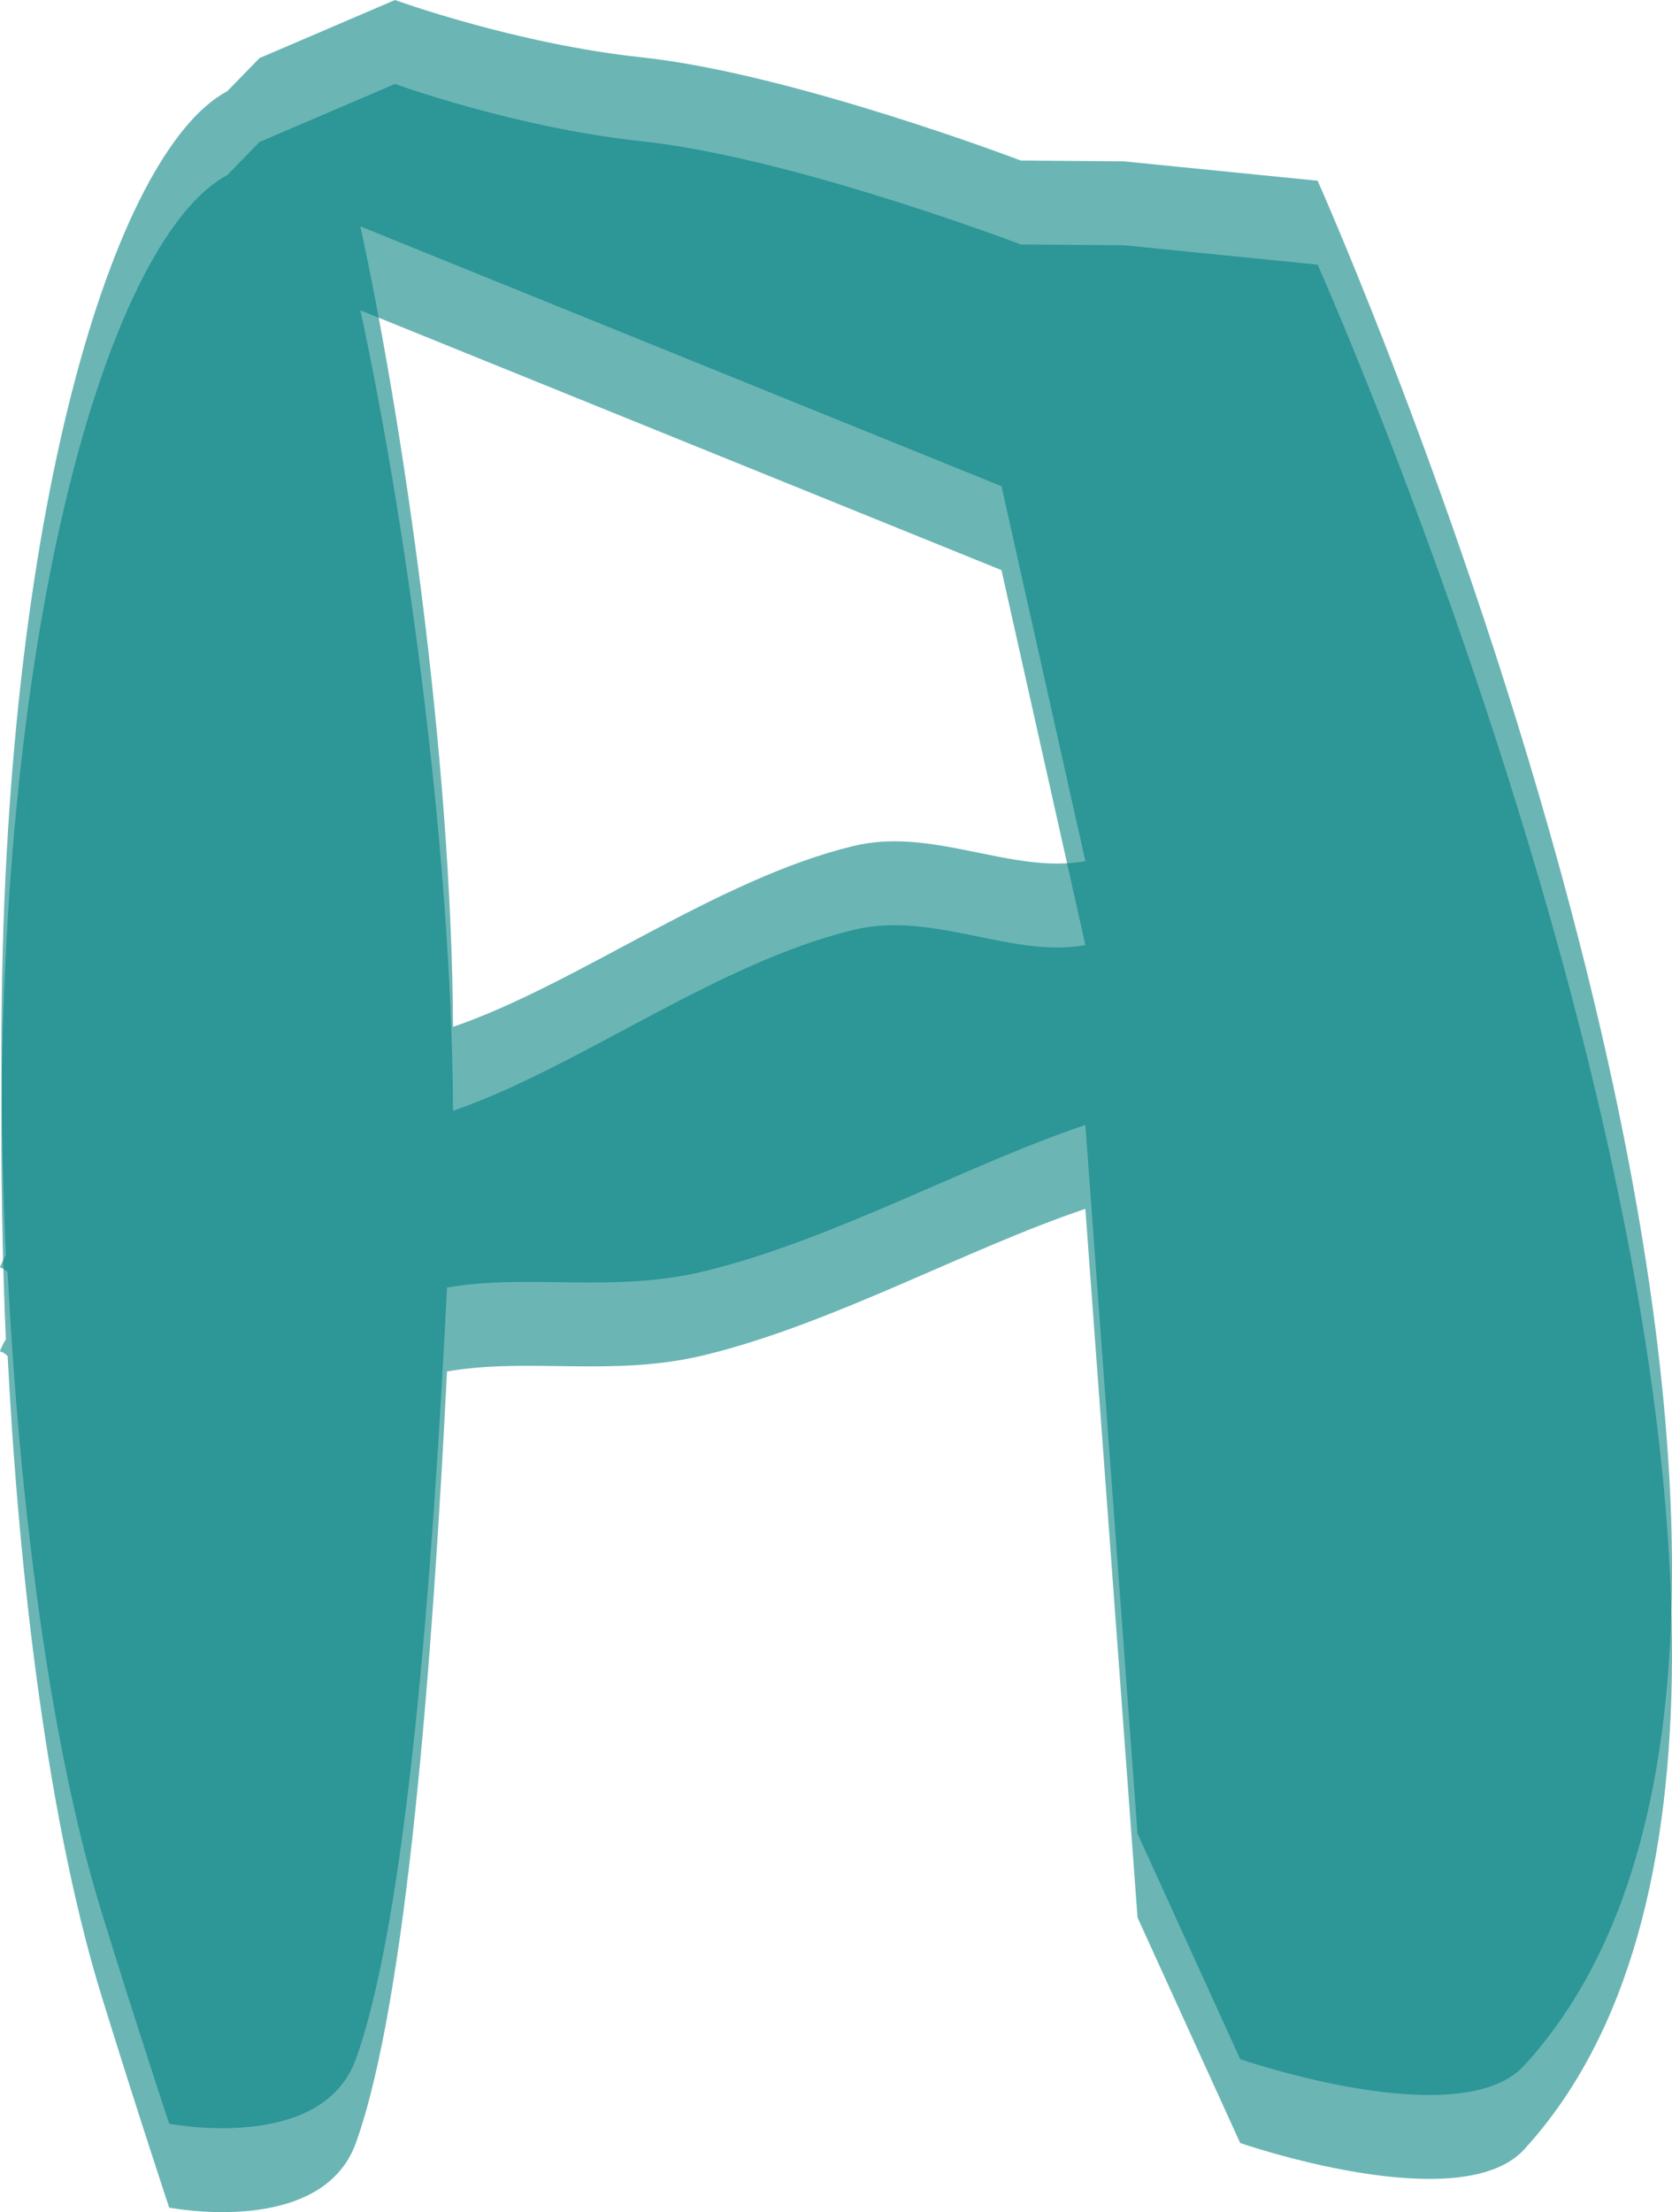
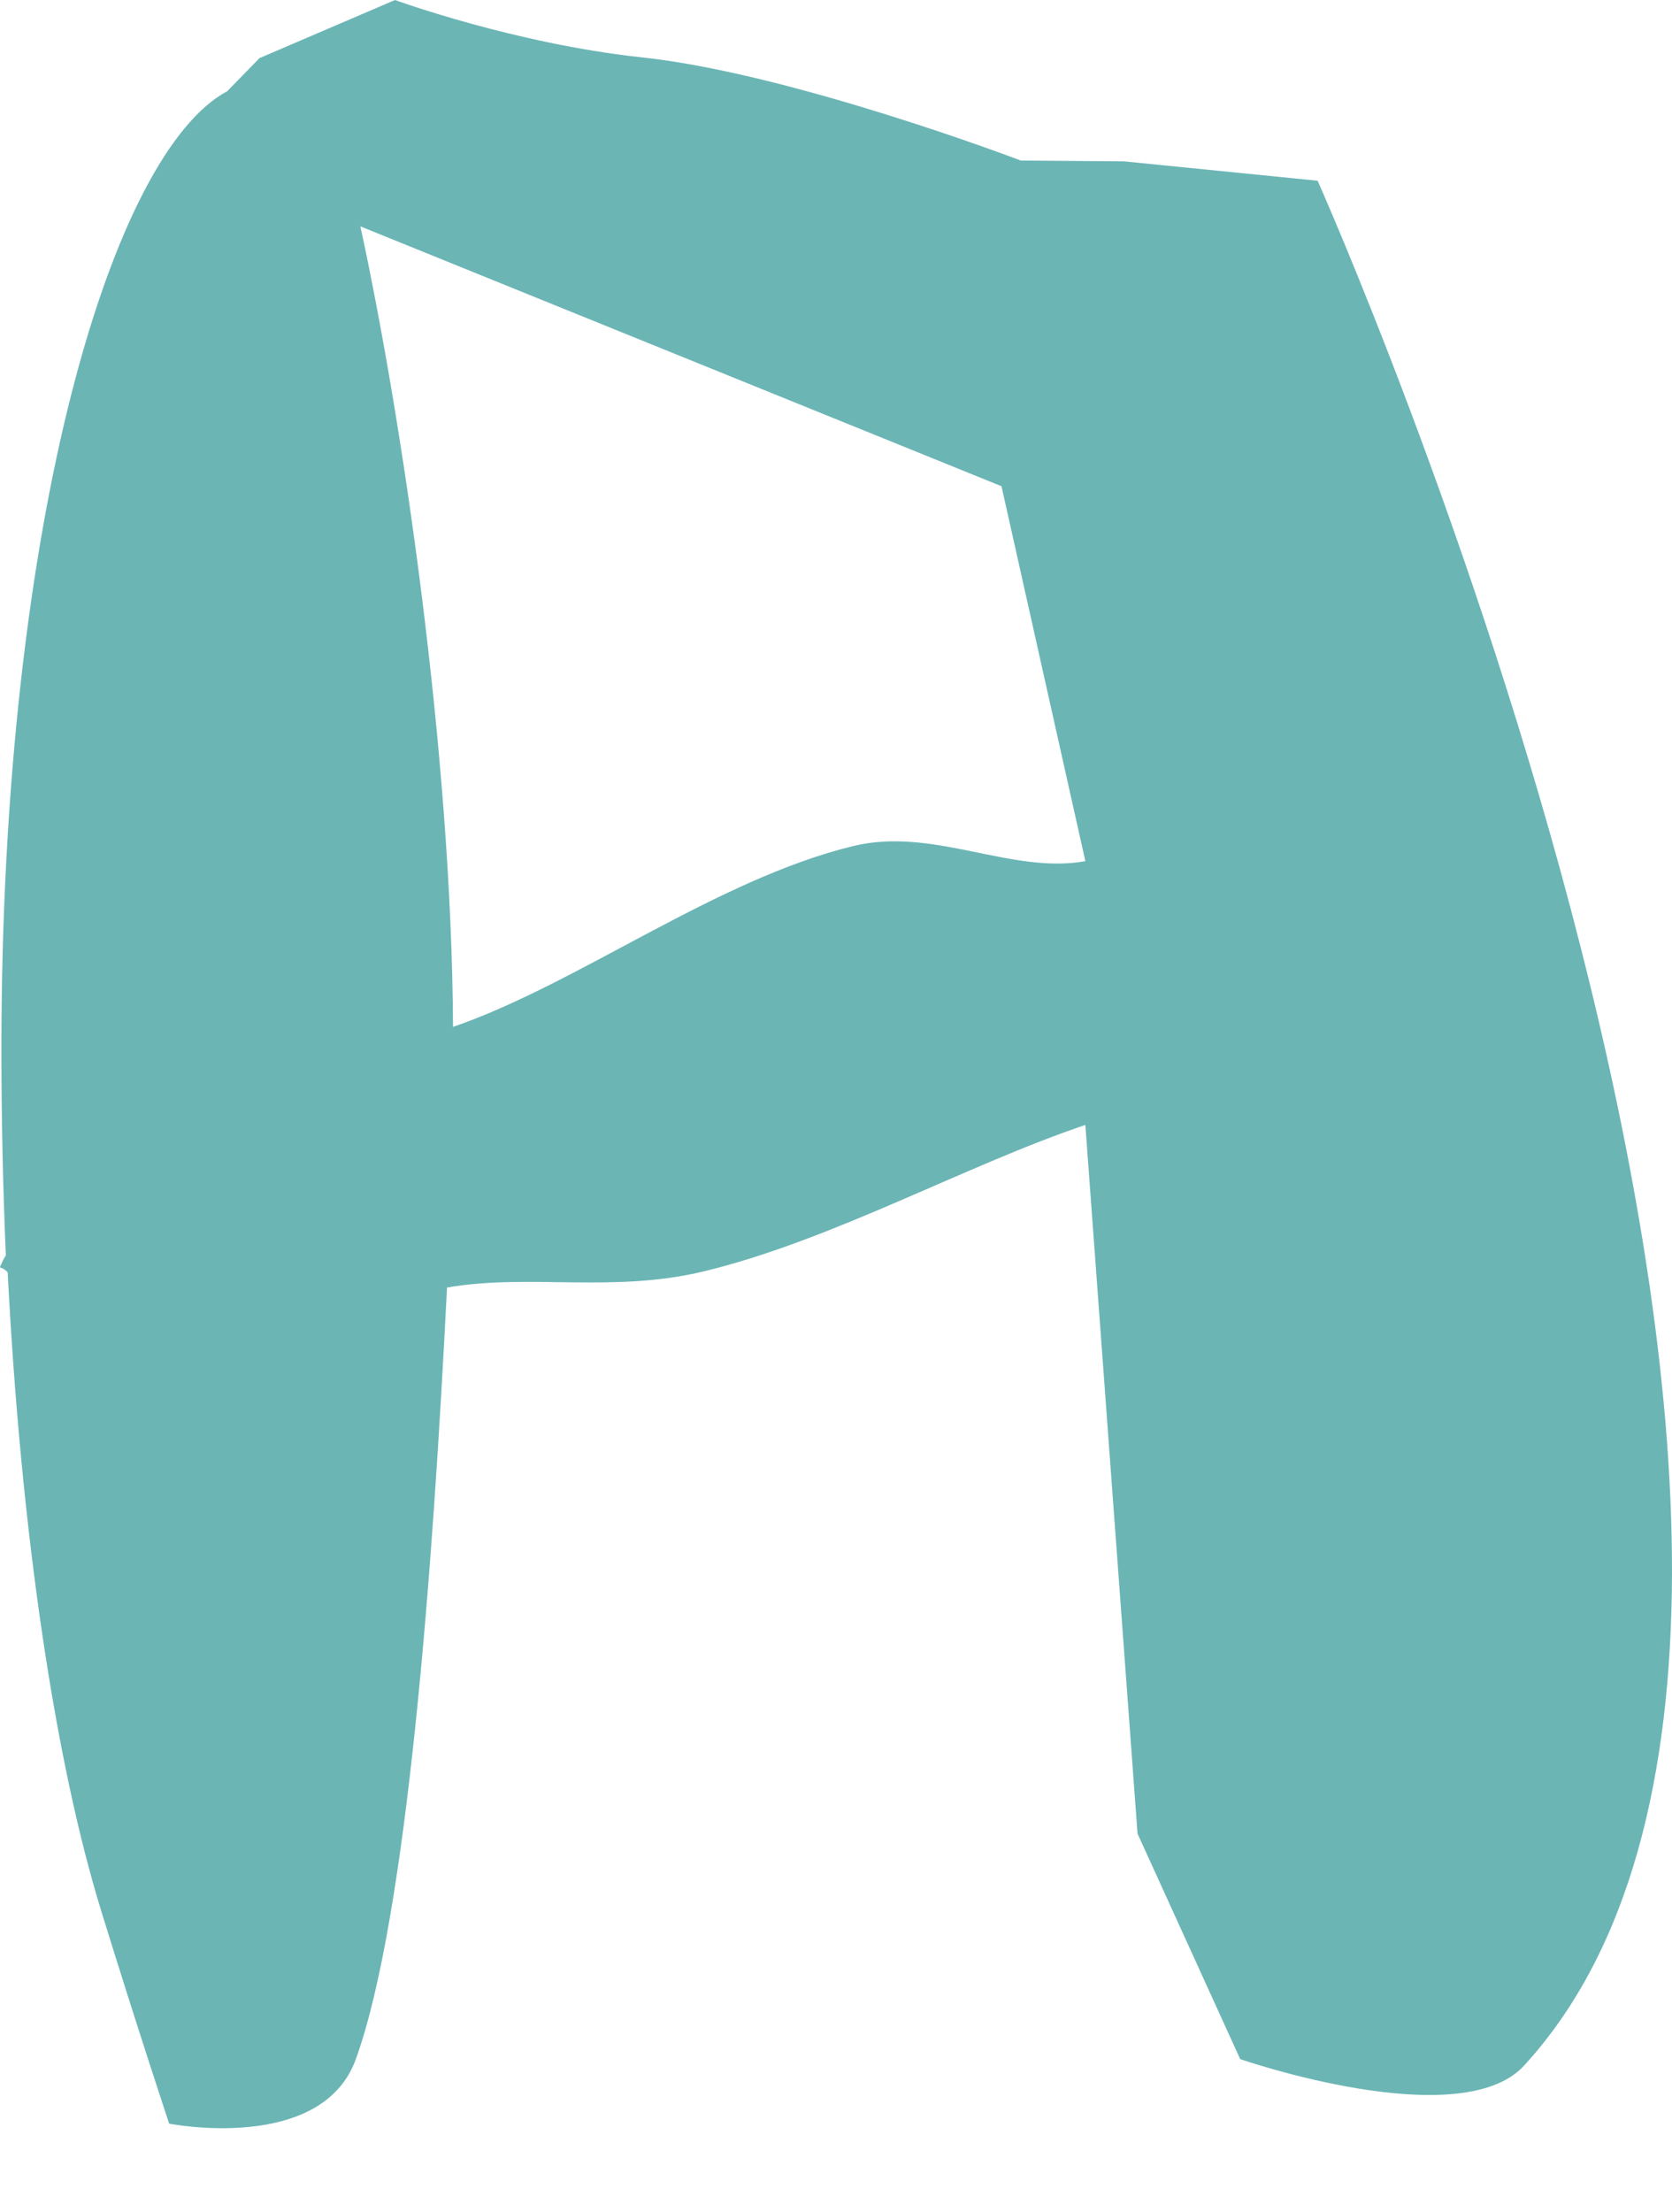
<svg xmlns="http://www.w3.org/2000/svg" xmlns:ns1="http://www.inkscape.org/namespaces/inkscape" xmlns:ns2="http://sodipodi.sourceforge.net/DTD/sodipodi-0.dtd" width="91.953mm" height="121.604mm" viewBox="0 0 91.953 121.604" version="1.1" id="svg135" ns1:version="1.2 (dc2aedaf03, 2022-05-15)" ns2:docname="drawing 3.svg">
  <ns2:namedview id="namedview137" pagecolor="#ffffff" bordercolor="#000000" borderopacity="0.25" ns1:showpageshadow="2" ns1:pageopacity="0.0" ns1:pagecheckerboard="0" ns1:deskcolor="#d1d1d1" ns1:document-units="mm" showgrid="false" ns1:zoom="0.74564394" ns1:cx="519.68504" ns1:cy="528.40234" ns1:window-width="1920" ns1:window-height="1017" ns1:window-x="-8" ns1:window-y="-8" ns1:window-maximized="1" ns1:current-layer="layer1" />
  <defs id="defs132" />
  <g ns1:label="Layer 1" ns1:groupmode="layer" id="layer1" transform="translate(-16.954,-94.387)">
-     <path id="path308" style="opacity:0.58;fill:#008080;stroke:#2b0000;stroke-width:0" d="m 31.226,102.194 -1.774,1.82 c -6.267,3.346 -12.417,23.36 -12.42,52.648 3.13e-4,3.811 0.082,7.613 0.244,11.35 -0.056,0.088 -0.106,0.175 -0.151,0.26 -0.293,0.675 -0.209,0.192 0.251,0.669 0.744,14.513 2.632,26.975 5.157,35.147 1.993,6.451 3.725,11.655 3.725,11.655 0,0 8.394,1.654 10.269,-3.556 2.815,-7.82 4.224,-26.757 5.011,-42.409 4.562,-0.783 9.116,0.323 14.147,-0.894 7.026,-1.7 14.456,-5.86 20.959,-8.043 l 2.87,38.958 5.646,12.395 c 0,0 12.094,4.191 15.613,0.355 23.484,-25.606 -11.355,-103.613 -11.355,-103.613 l -10.645,-1.065 -5.677,-0.045 c 0,0 -12.572,-4.79 -20.848,-5.673 -6.968,-0.744 -13.571,-3.152 -13.571,-3.152 z m 5.547,9.25 35.259,14.285 4.613,20.611 c -4.061,0.737 -8.361,-1.896 -12.75,-0.835 -7.55,1.827 -15.149,7.583 -22.027,9.946 -0.068,-14.962 -2.805,-33.473 -5.095,-44.006 z" ns2:nodetypes="ccccccscscccccacccscccccccc" ns1:export-filename="AlexWP\assets\logoblue.svg" ns1:export-xdpi="96" ns1:export-ydpi="96" />
    <path id="path630" style="opacity:0.58;fill:#008080;stroke:#2b0000;stroke-width:0" d="m 31.226,97.581 -1.774,1.82 c -6.267,3.346 -12.417,23.36 -12.42,52.648 3.2e-4,3.811 0.082,7.613 0.244,11.35 -0.056,0.088 -0.106,0.175 -0.151,0.26 -0.293,0.675 -0.209,0.192 0.251,0.669 0.744,14.513 2.632,26.975 5.157,35.147 1.993,6.451 3.725,11.655 3.725,11.655 0,0 8.394,1.654 10.269,-3.556 2.815,-7.82 4.224,-26.757 5.011,-42.409 4.562,-0.783 9.116,0.323 14.147,-0.894 7.026,-1.7 14.456,-5.86 20.959,-8.043 l 2.87,38.958 5.646,12.395 c 0,0 12.094,4.191 15.613,0.355 23.484,-25.606 -11.355,-103.613 -11.355,-103.613 l -10.645,-1.065 -5.677,-0.045 c 0,0 -12.572,-4.79 -20.848,-5.673 -6.968,-0.744 -13.571,-3.152 -13.571,-3.152 z m 5.547,9.25 35.259,14.285 4.613,20.611 c -4.061,0.737 -8.361,-1.896 -12.75,-0.835 -7.55,1.827 -15.149,7.583 -22.027,9.946 -0.068,-14.962 -2.805,-33.473 -5.095,-44.006 z" ns2:nodetypes="ccccccscscccccacccscccccccc" />
  </g>
</svg>